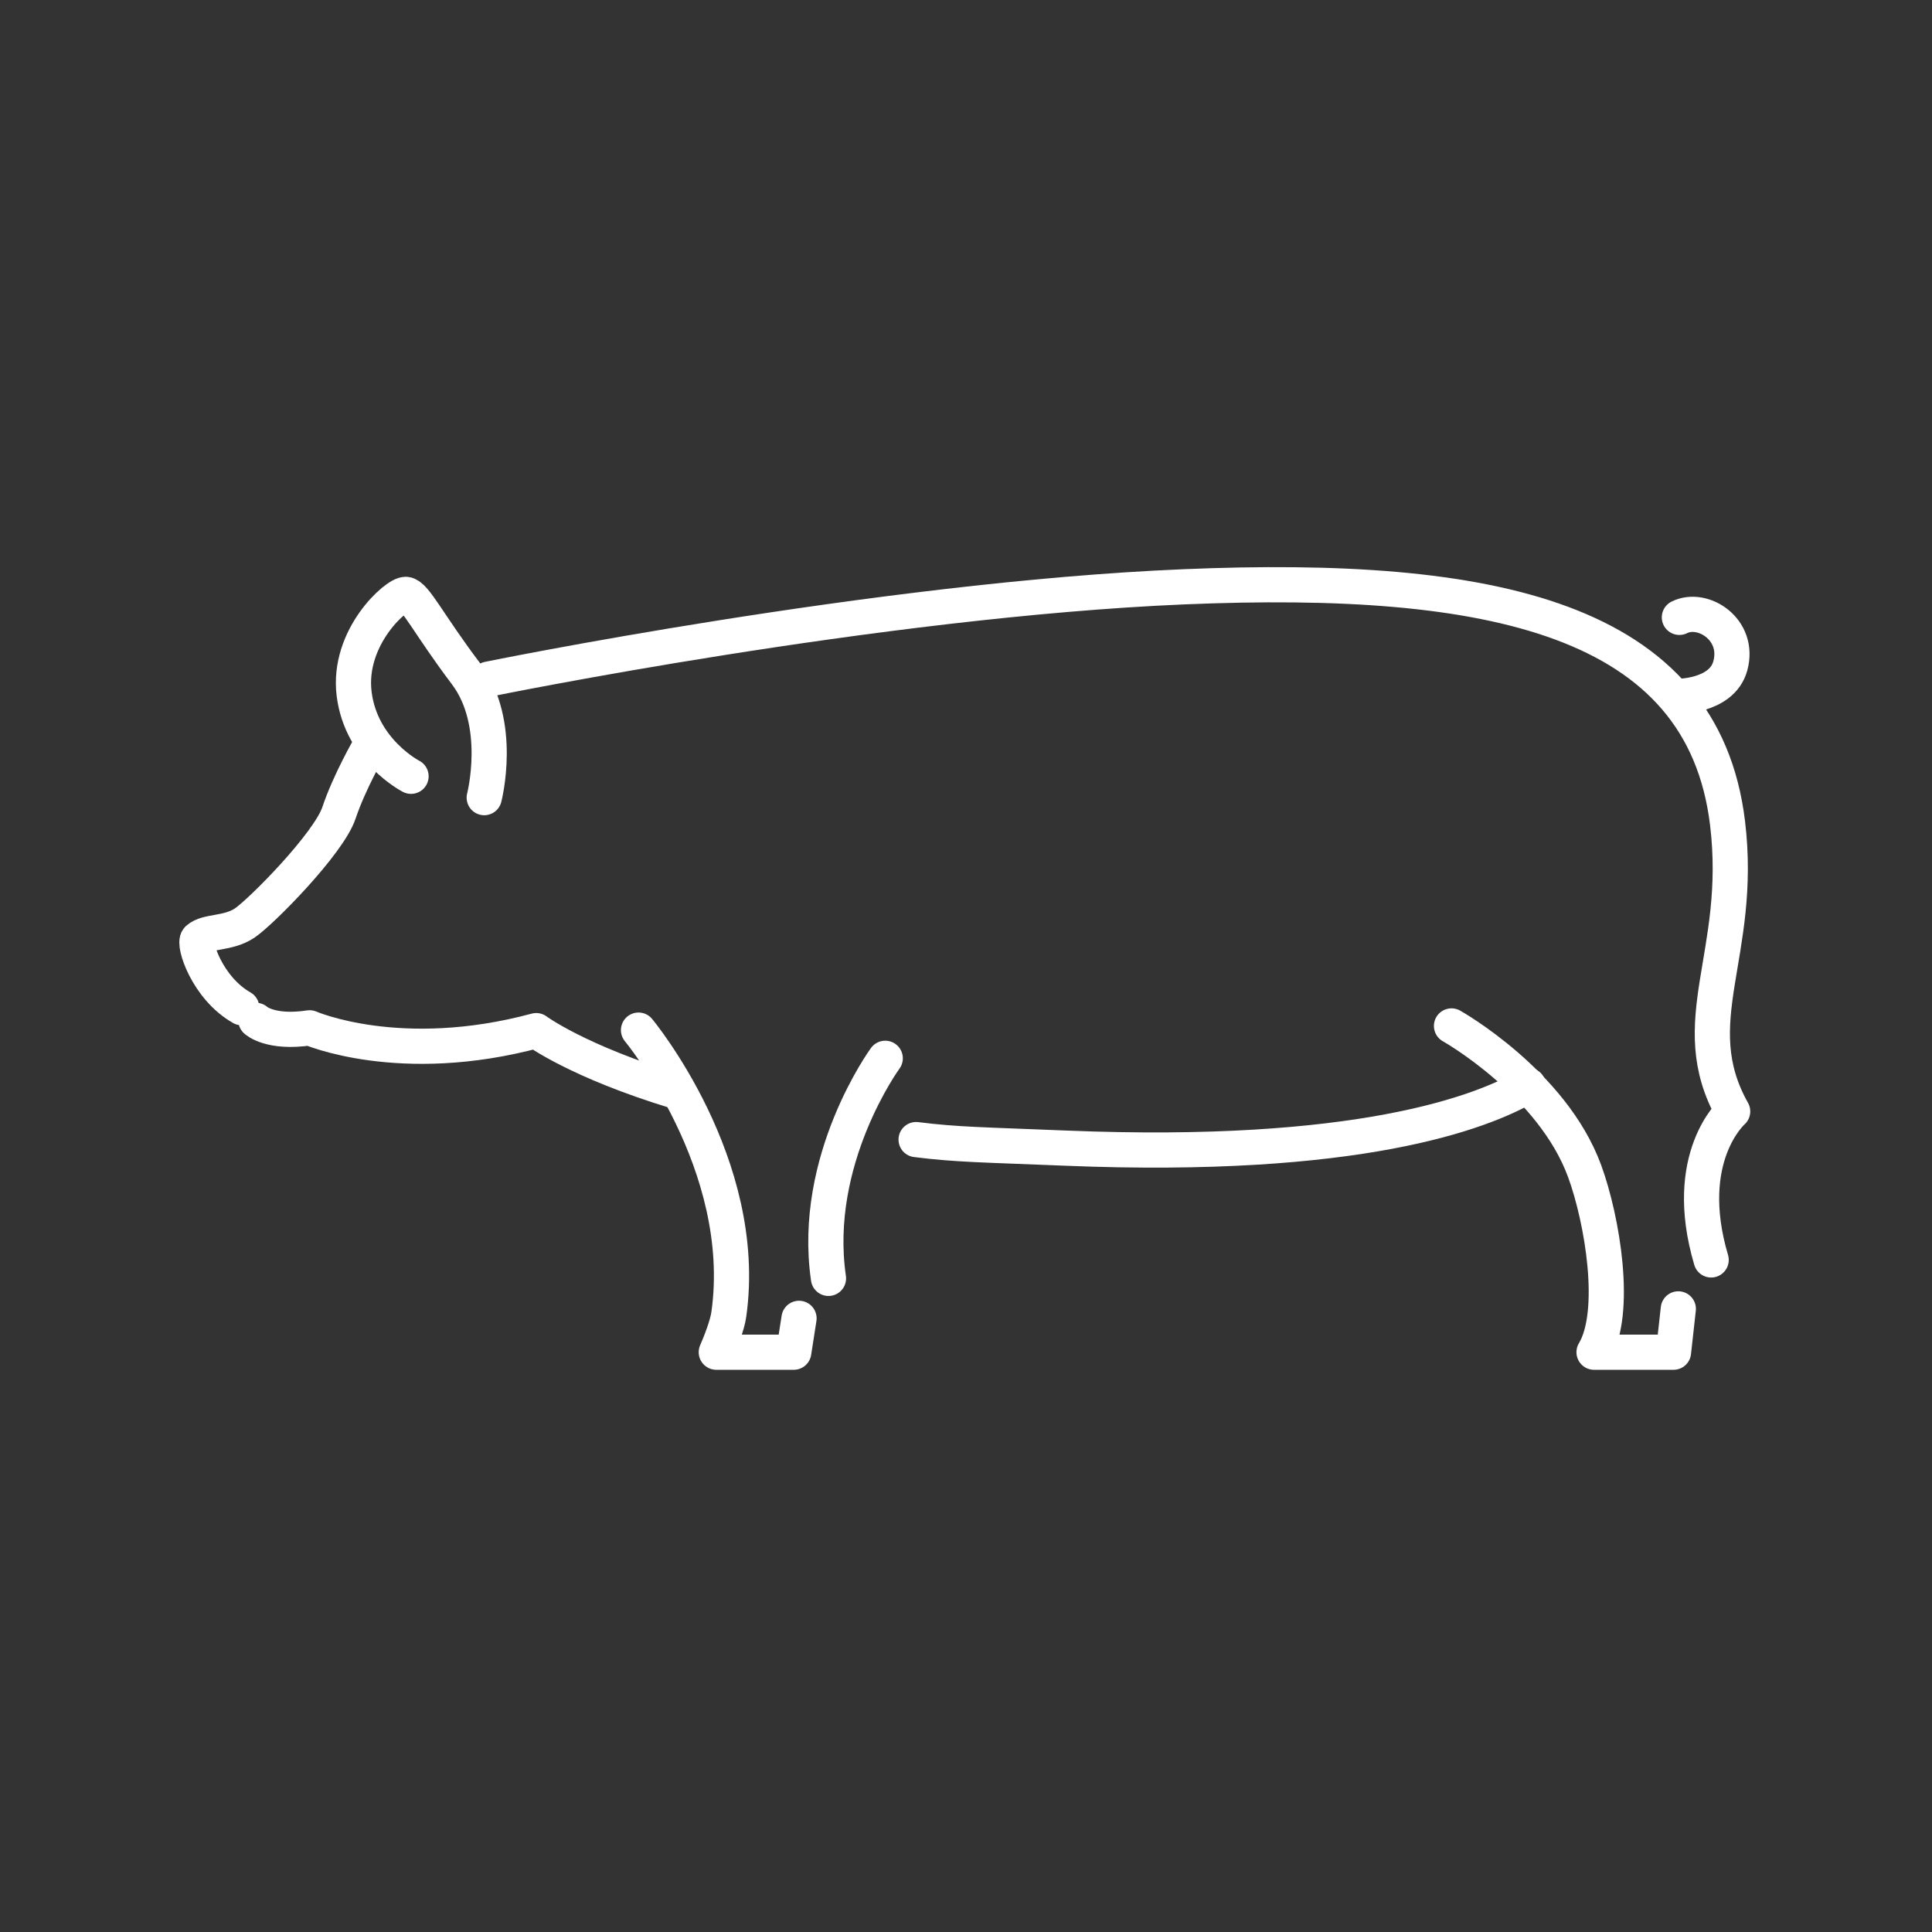
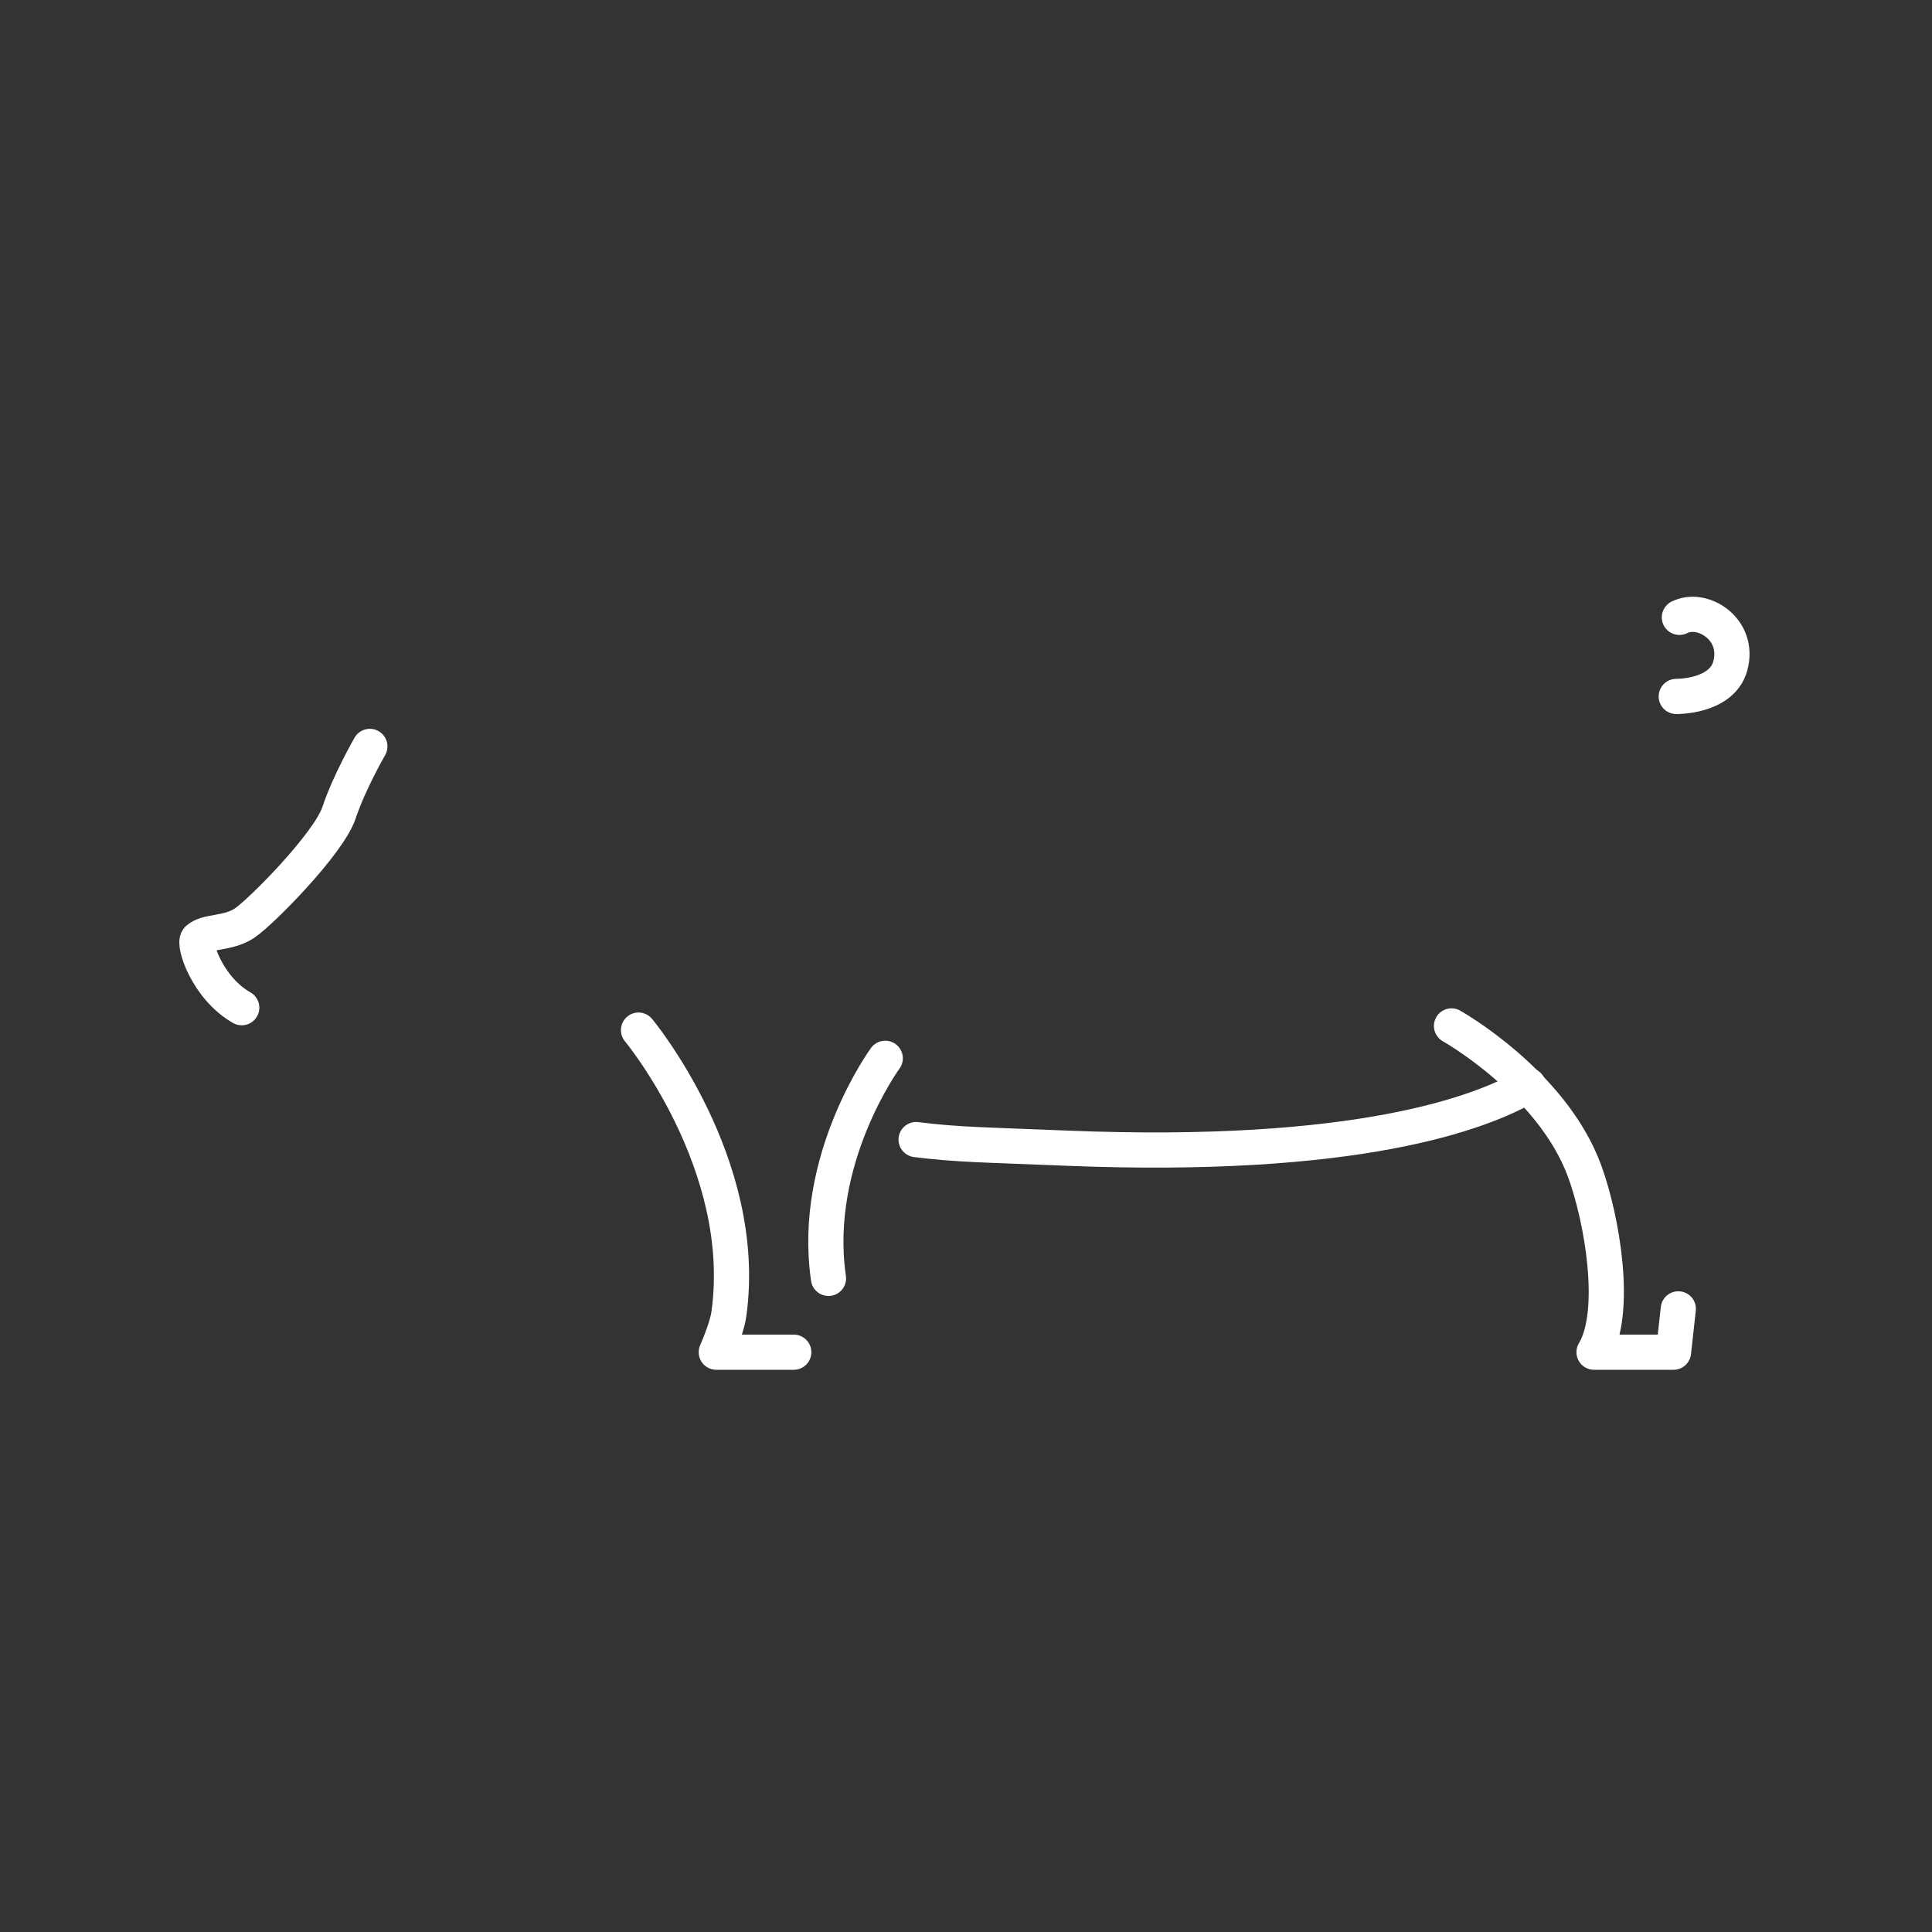
<svg xmlns="http://www.w3.org/2000/svg" xmlns:ns1="http://www.inkscape.org/namespaces/inkscape" xmlns:ns2="http://sodipodi.sourceforge.net/DTD/sodipodi-0.dtd" width="200" height="200" viewBox="0 0 52.917 52.917" id="svg987" ns1:version="1.3.2 (091e20e, 2023-11-25, custom)" ns2:docname="BDG-icon-swine.svg">
  <rect x="0" y="0" width="52.917" height="52.917" fill="#333333" stroke="none" />
  <defs id="defs981" />
  <g ns1:label="Layer 1" ns1:groupmode="layer" id="layer1" transform="translate(0,-244.083)">
    <g id="g1761" transform="matrix(0.193,0,0,0.193,53.708,215.622)">
-       <path ns1:connector-curvature="0" id="path118" style="fill:none;stroke:#ffffff;stroke-width:4.994;stroke-linecap:round;stroke-linejoin:round;stroke-miterlimit:10;stroke-dasharray:none;stroke-opacity:1" d="m -209.561,260.664 c 0,0 2.741,-10.53 -2.596,-17.597 -5.338,-7.07 -7.211,-11.105 -8.509,-11.25 -1.298,-0.145 -8.364,6.057 -7.355,14.136 1.009,8.075 8.075,11.68 8.075,11.68" />
      <path ns1:connector-curvature="0" id="path120" style="fill:none;stroke:#ffffff;stroke-width:4.994;stroke-linecap:round;stroke-linejoin:round;stroke-miterlimit:10;stroke-dasharray:none;stroke-opacity:1" d="m -225.792,253.393 c 0,0 -2.917,5.041 -4.378,9.419 -1.457,4.378 -11.077,14.108 -13.399,15.656 -2.388,1.591 -5.306,1.062 -6.632,2.254 -0.699,0.628 1.319,6.964 6.227,9.751" />
      <path ns1:connector-curvature="0" id="path122" style="fill:none;stroke:#ffffff;stroke-width:4.994;stroke-linecap:round;stroke-linejoin:round;stroke-miterlimit:10;stroke-dasharray:none;stroke-opacity:1" d="m -61.394,301.501 c -6.625,3.895 -24.257,10.587 -65.543,8.908 -11.917,-0.49 -15.438,-0.48 -21.332,-1.217" />
-       <path ns1:connector-curvature="0" id="path124" style="fill:none;stroke:#ffffff;stroke-width:4.994;stroke-linecap:round;stroke-linejoin:round;stroke-miterlimit:10;stroke-dasharray:none;stroke-opacity:1" d="m -182.224,302.39 c -14.104,-4.283 -19.957,-8.661 -19.957,-8.661 -19.346,5.214 -32.159,-0.399 -32.159,-0.399 -5.609,0.85 -7.62,-1.058 -7.62,-1.058" />
-       <path ns1:connector-curvature="0" id="path126" style="fill:none;stroke:#ffffff;stroke-width:4.994;stroke-linecap:round;stroke-linejoin:round;stroke-miterlimit:10;stroke-dasharray:none;stroke-opacity:1" d="m -208.982,243.847 c 0,0 55.167,-11.278 98.753,-13.106 43.586,-1.827 73.586,4.427 77.114,33.528 2.265,18.711 -6.424,28.208 0.727,40.926 0,0 -7.38,6.456 -3.052,21.075" />
      <path ns1:connector-curvature="0" id="path128" style="fill:none;stroke:#ffffff;stroke-width:4.994;stroke-linecap:round;stroke-linejoin:round;stroke-miterlimit:10;stroke-dasharray:none;stroke-opacity:1" d="m -72.288,293.063 c 0,0 14.295,8.036 18.898,20.62 2.512,6.869 4.734,20.01 1.33,25.682 h 11.278 l 0.681,-6.149" />
-       <path ns1:connector-curvature="0" id="path130" style="fill:none;stroke:#ffffff;stroke-width:4.994;stroke-linecap:round;stroke-linejoin:round;stroke-miterlimit:10;stroke-dasharray:none;stroke-opacity:1" d="m -187.664,293.656 c 0,0 15.822,19.043 12.816,40.333 -0.222,1.573 -1.175,3.997 -1.778,5.376 h 10.993 l 0.748,-4.805" />
+       <path ns1:connector-curvature="0" id="path130" style="fill:none;stroke:#ffffff;stroke-width:4.994;stroke-linecap:round;stroke-linejoin:round;stroke-miterlimit:10;stroke-dasharray:none;stroke-opacity:1" d="m -187.664,293.656 c 0,0 15.822,19.043 12.816,40.333 -0.222,1.573 -1.175,3.997 -1.778,5.376 h 10.993 " />
      <path ns1:connector-curvature="0" id="path132" style="fill:none;stroke:#ffffff;stroke-width:4.994;stroke-linecap:round;stroke-linejoin:round;stroke-miterlimit:10;stroke-dasharray:none;stroke-opacity:1" d="m -152.651,297.656 c 0,0 -10.513,14.362 -8.054,31.231" />
      <path ns1:connector-curvature="0" id="path134" style="fill:none;stroke:#ffffff;stroke-width:4.994;stroke-linecap:round;stroke-linejoin:round;stroke-miterlimit:10;stroke-dasharray:none;stroke-opacity:1" d="m -40.393,246.302 c 0,0 6.449,0.113 7.669,-4.332 1.418,-5.154 -3.891,-8.558 -7.225,-6.89" />
    </g>
  </g>
</svg>